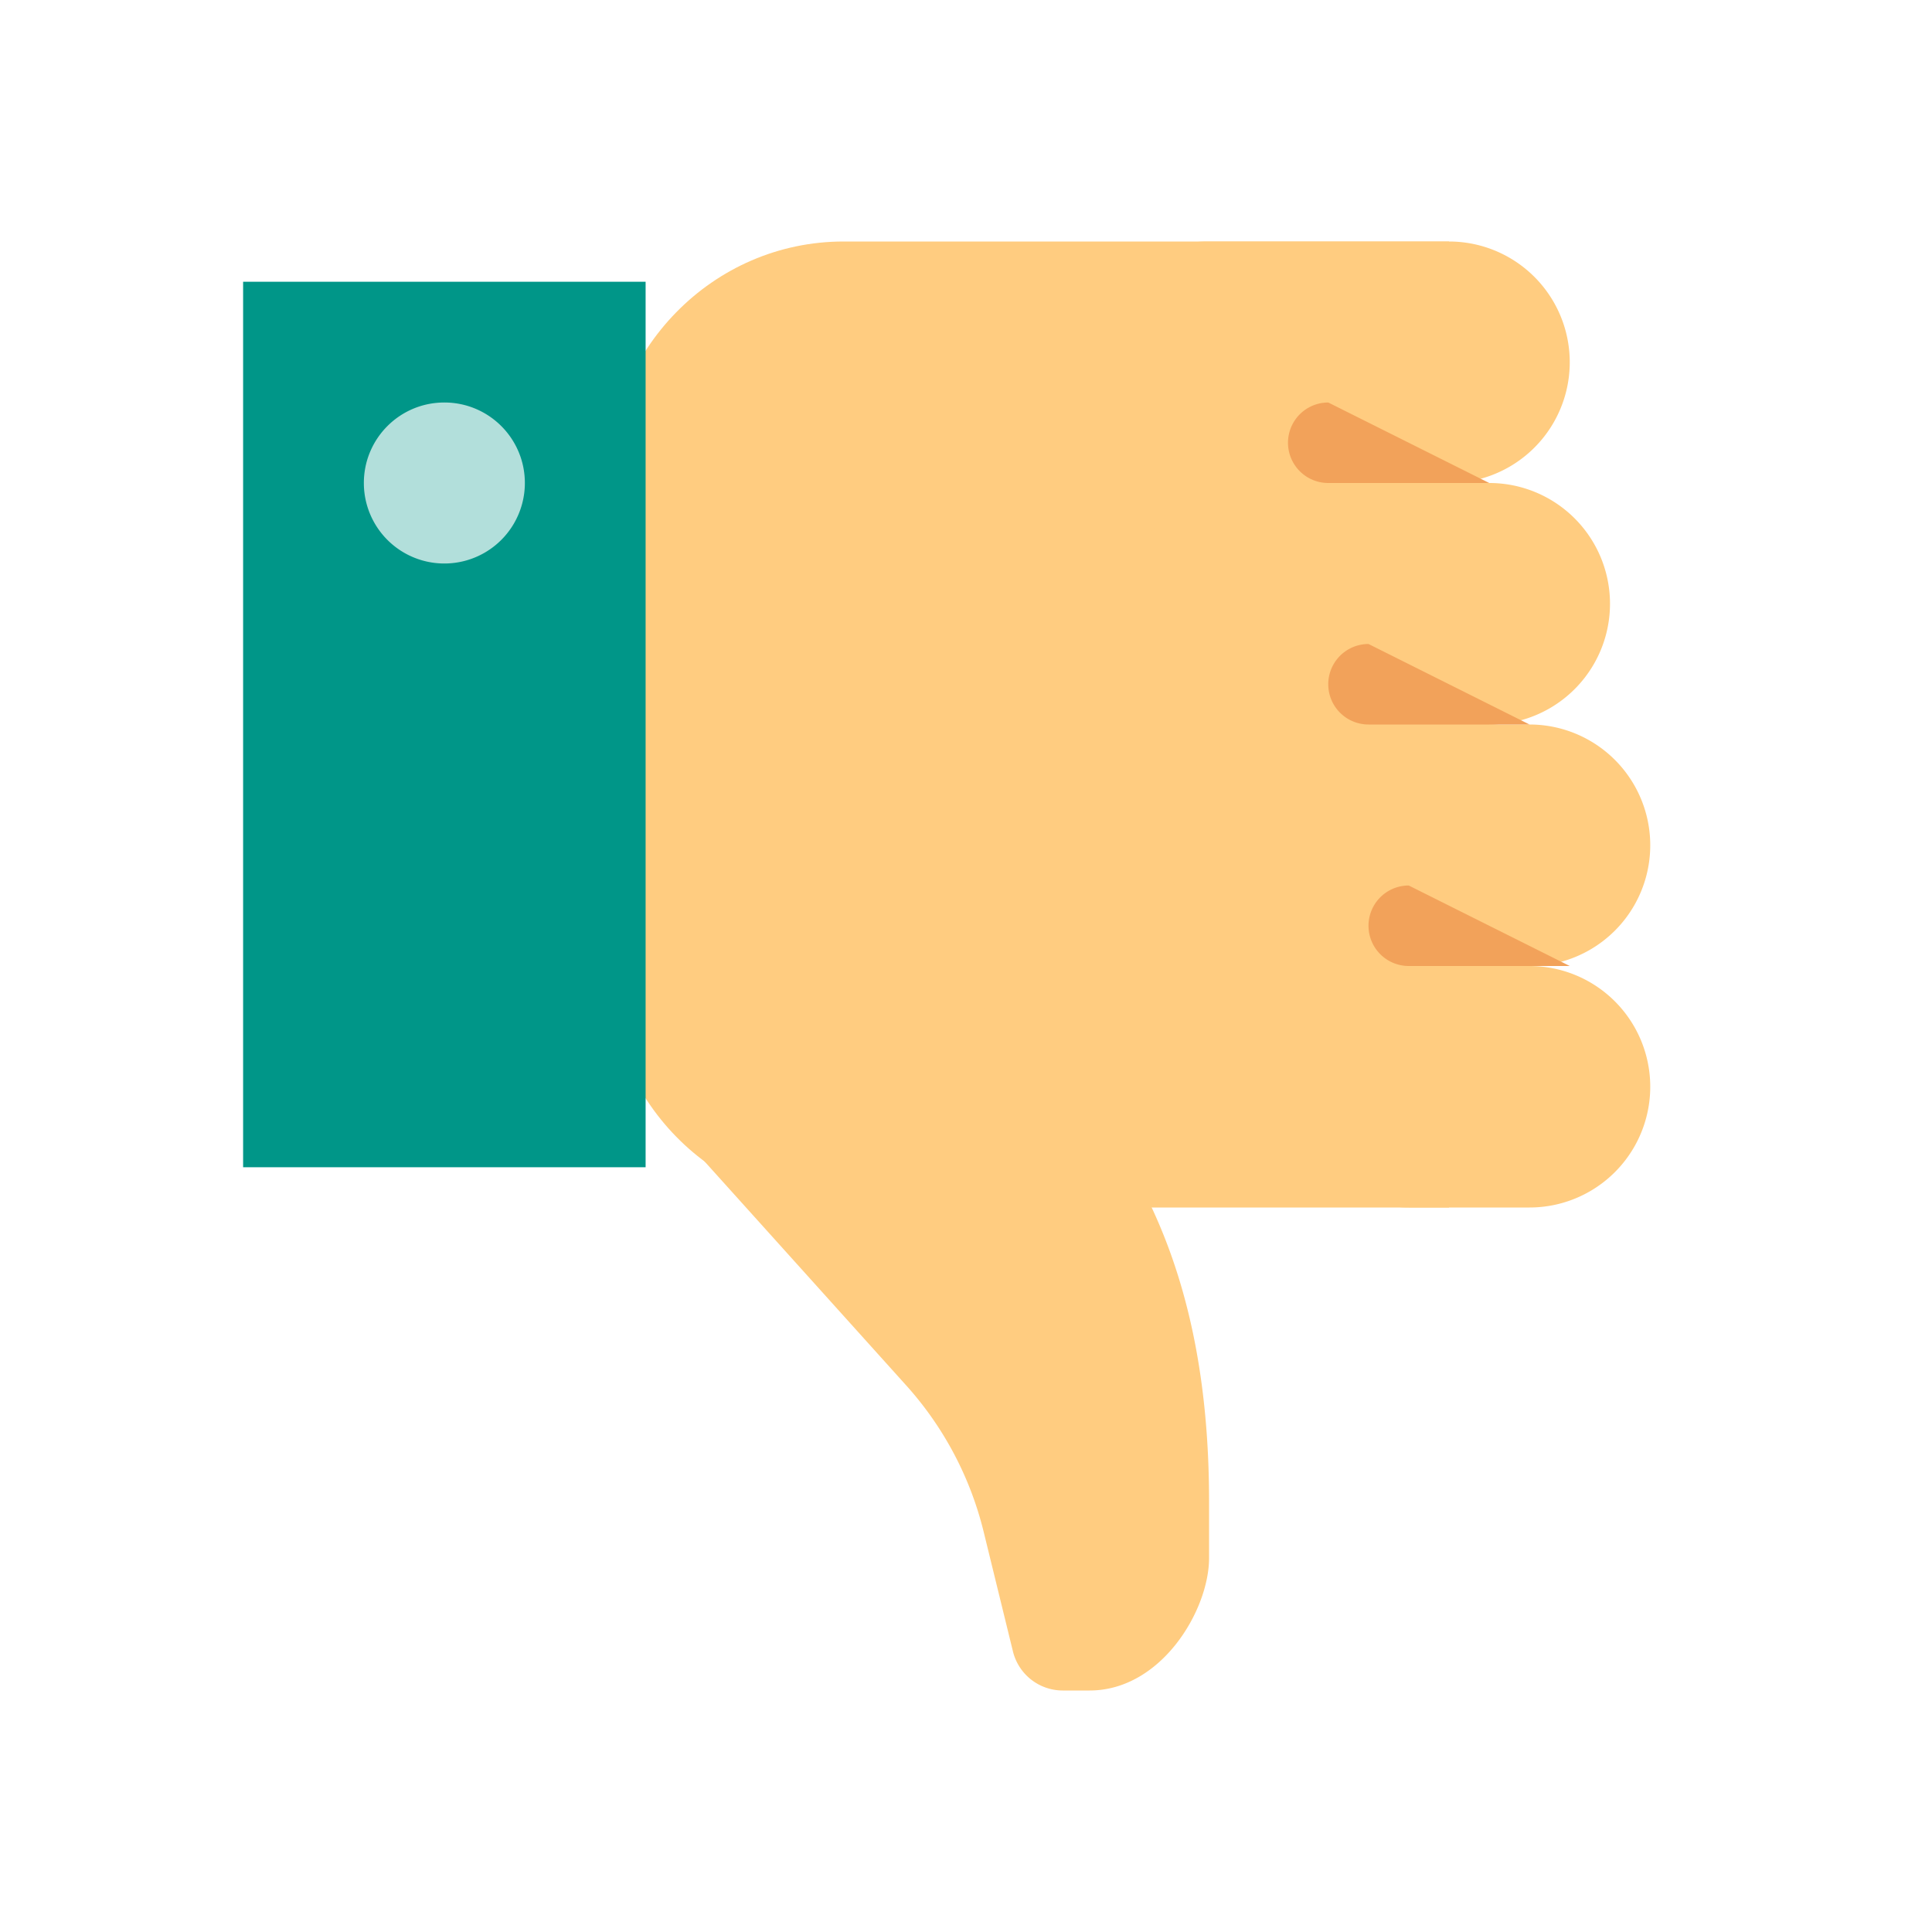
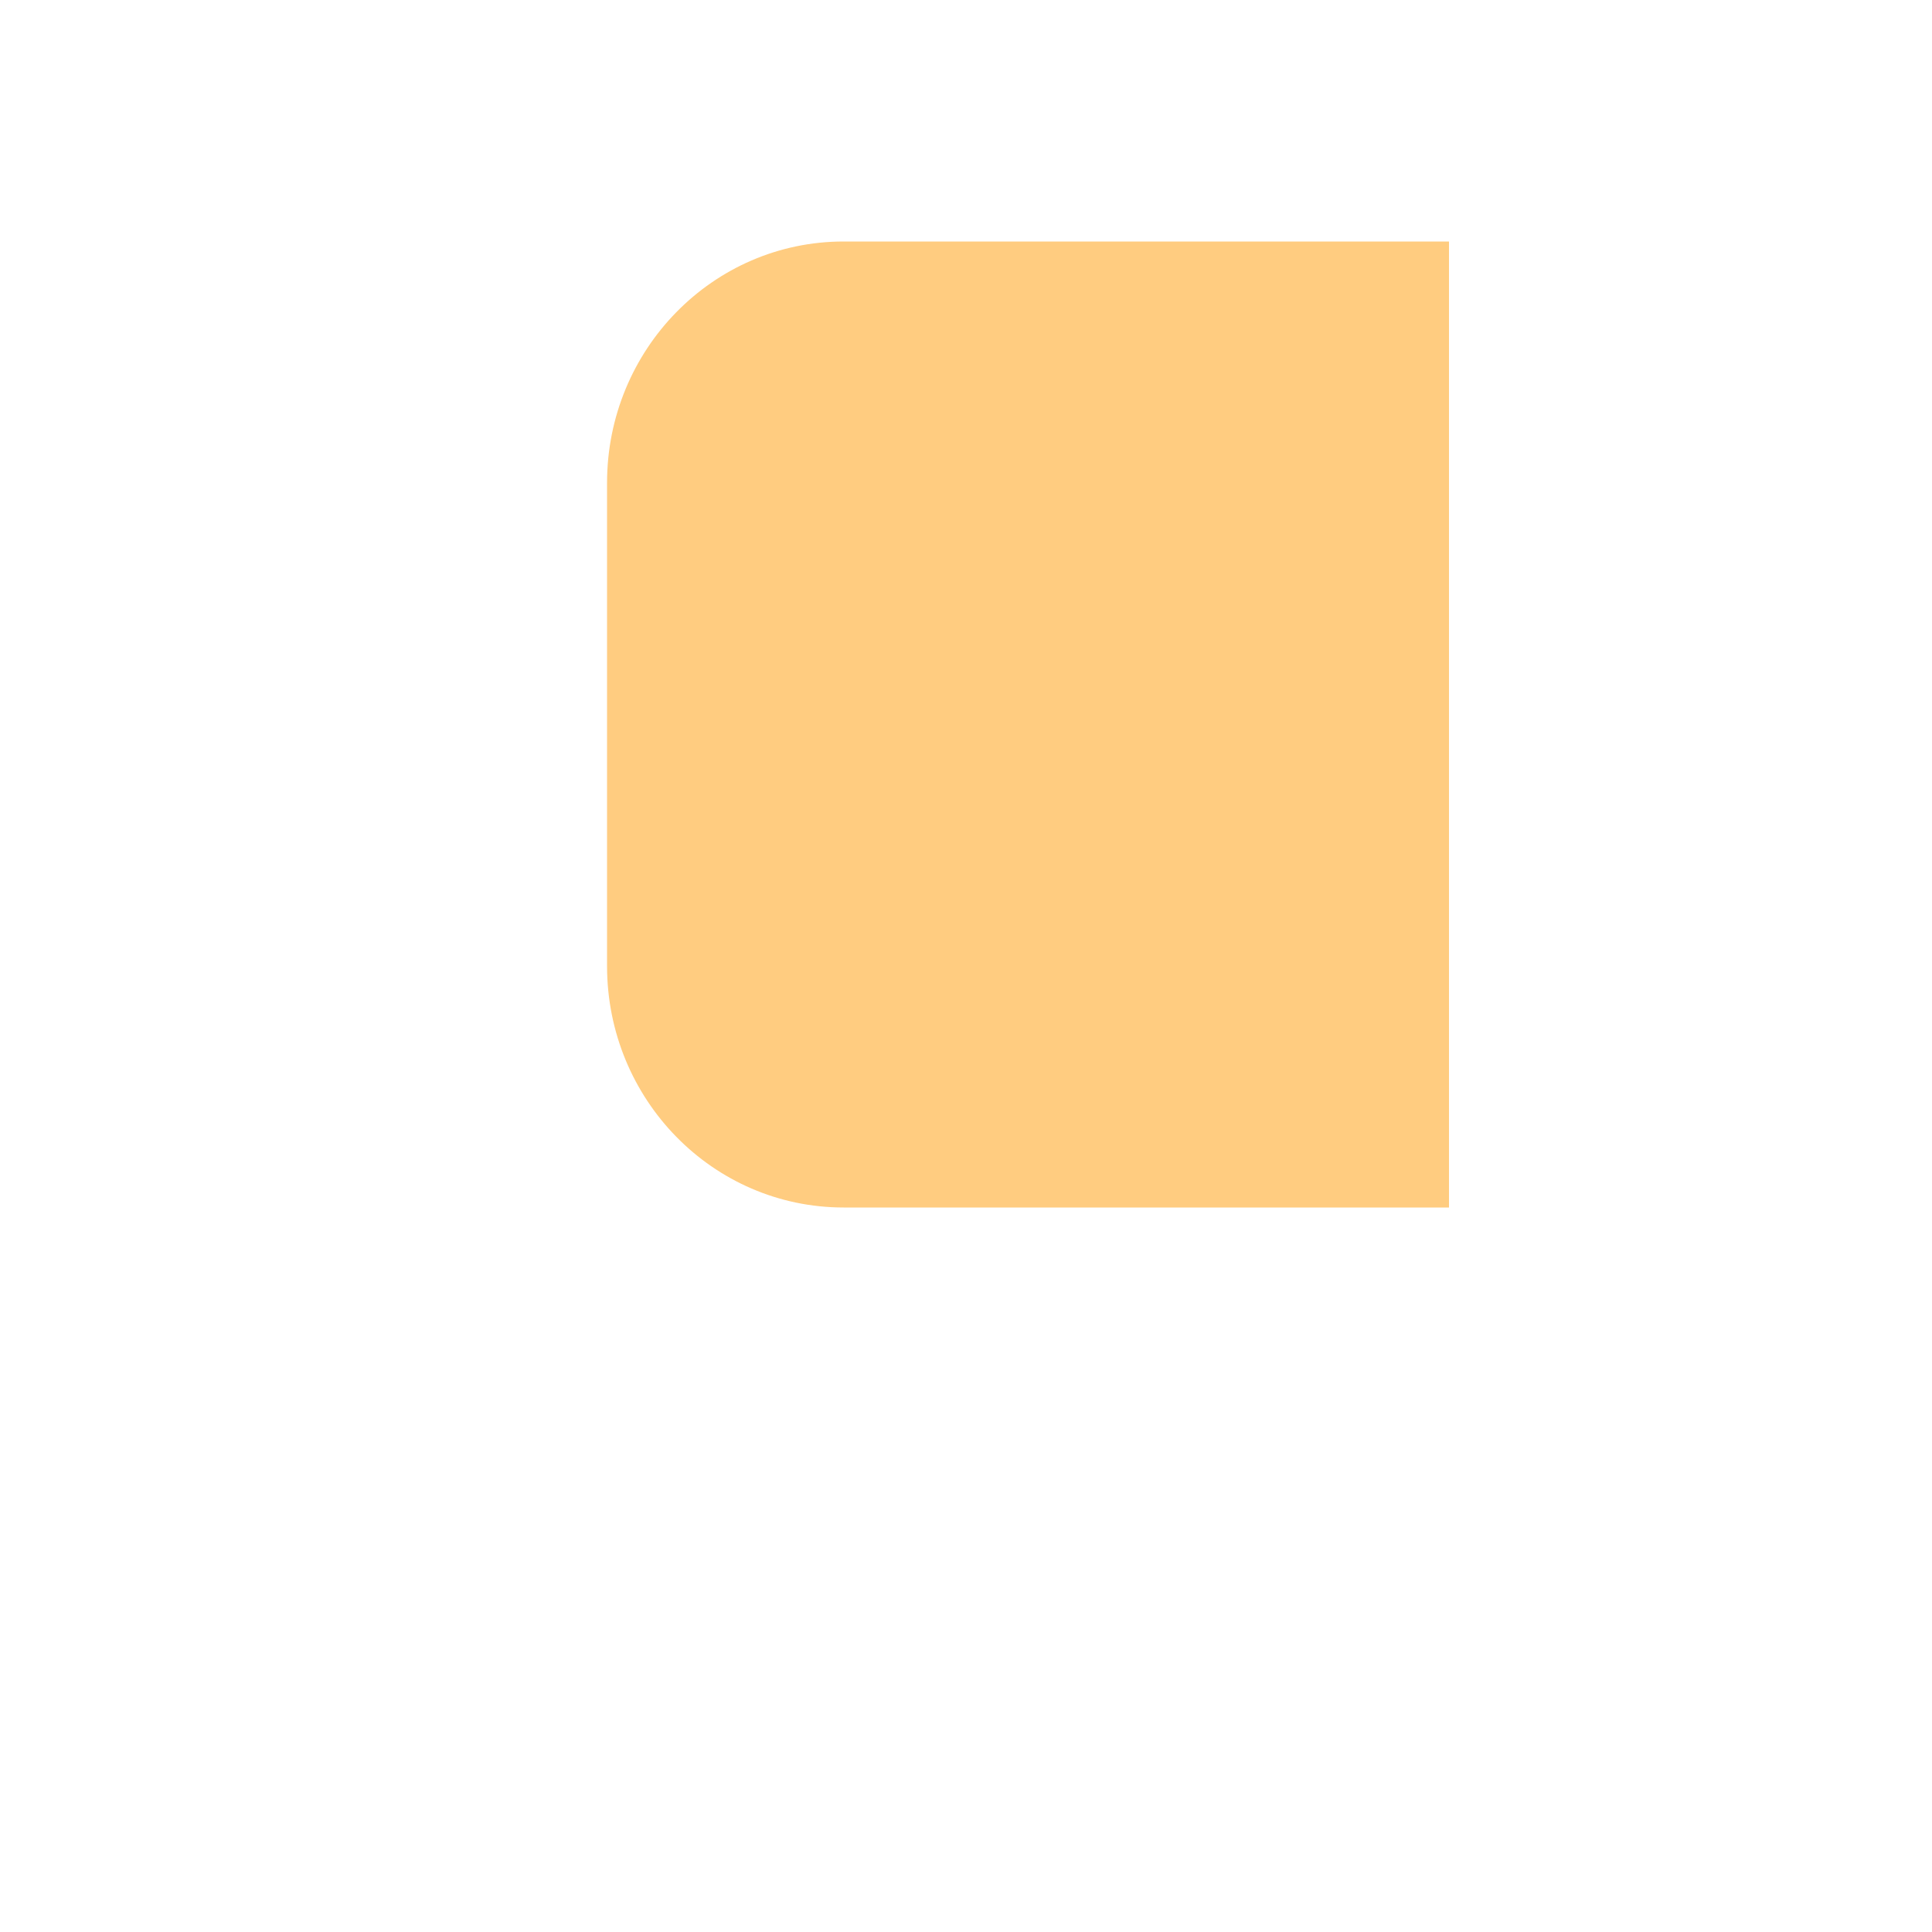
<svg xmlns="http://www.w3.org/2000/svg" width="48" height="48">
  <path d="M20.96 30H36V6H20.96c-3.25 0-5.878 2.688-5.878 5.996V24c0 3.316 2.629 6 5.879 6zm0 0" fill="#ffcc80" />
-   <path d="M32 27a3 3 0 0 1 3-3h3a3 3 0 0 1 0 6h-3a3 3 0 0 1-3-3zm0 0M29 21a3 3 0 0 1 3-3h6a3 3 0 0 1 0 6h-6a3 3 0 0 1-3-3zm0 0M28 15a3 3 0 0 1 3-3h6a3 3 0 0 1 0 6h-6a3 3 0 0 1-3-3zm0 0M27 9a3 3 0 0 1 3-3h6a3 3 0 0 1 0 6h-6a3 3 0 0 1-3-3zm0 0M17.406 28.746l8.196-4.266 2.625 4.762c1.359 2.461 1.812 5.242 1.812 8.07v1.395C30.04 40 28.855 42 27.07 42h-.672a1.275 1.275 0 0 1-1.234-.98l-.723-2.954a8.436 8.436 0 0 0-1.914-3.632zm0 0" fill="#ffcc80" />
-   <path d="M39 24h-4a1 1 0 1 1 0-2zm0 0M38 18h-4a1 1 0 1 1 0-2zm0 0M37 12h-4a1 1 0 1 1 0-2zm0 0" fill="#f2a25a" />
-   <path d="M6.04 7h10v22h-10zm0 0" fill="#009688" />
-   <path d="M13.04 12a1.999 1.999 0 1 1-4 0c0-1.105.894-2 2-2 1.105 0 2 .895 2 2zm0 0" fill="#b2dfdb" />
</svg>